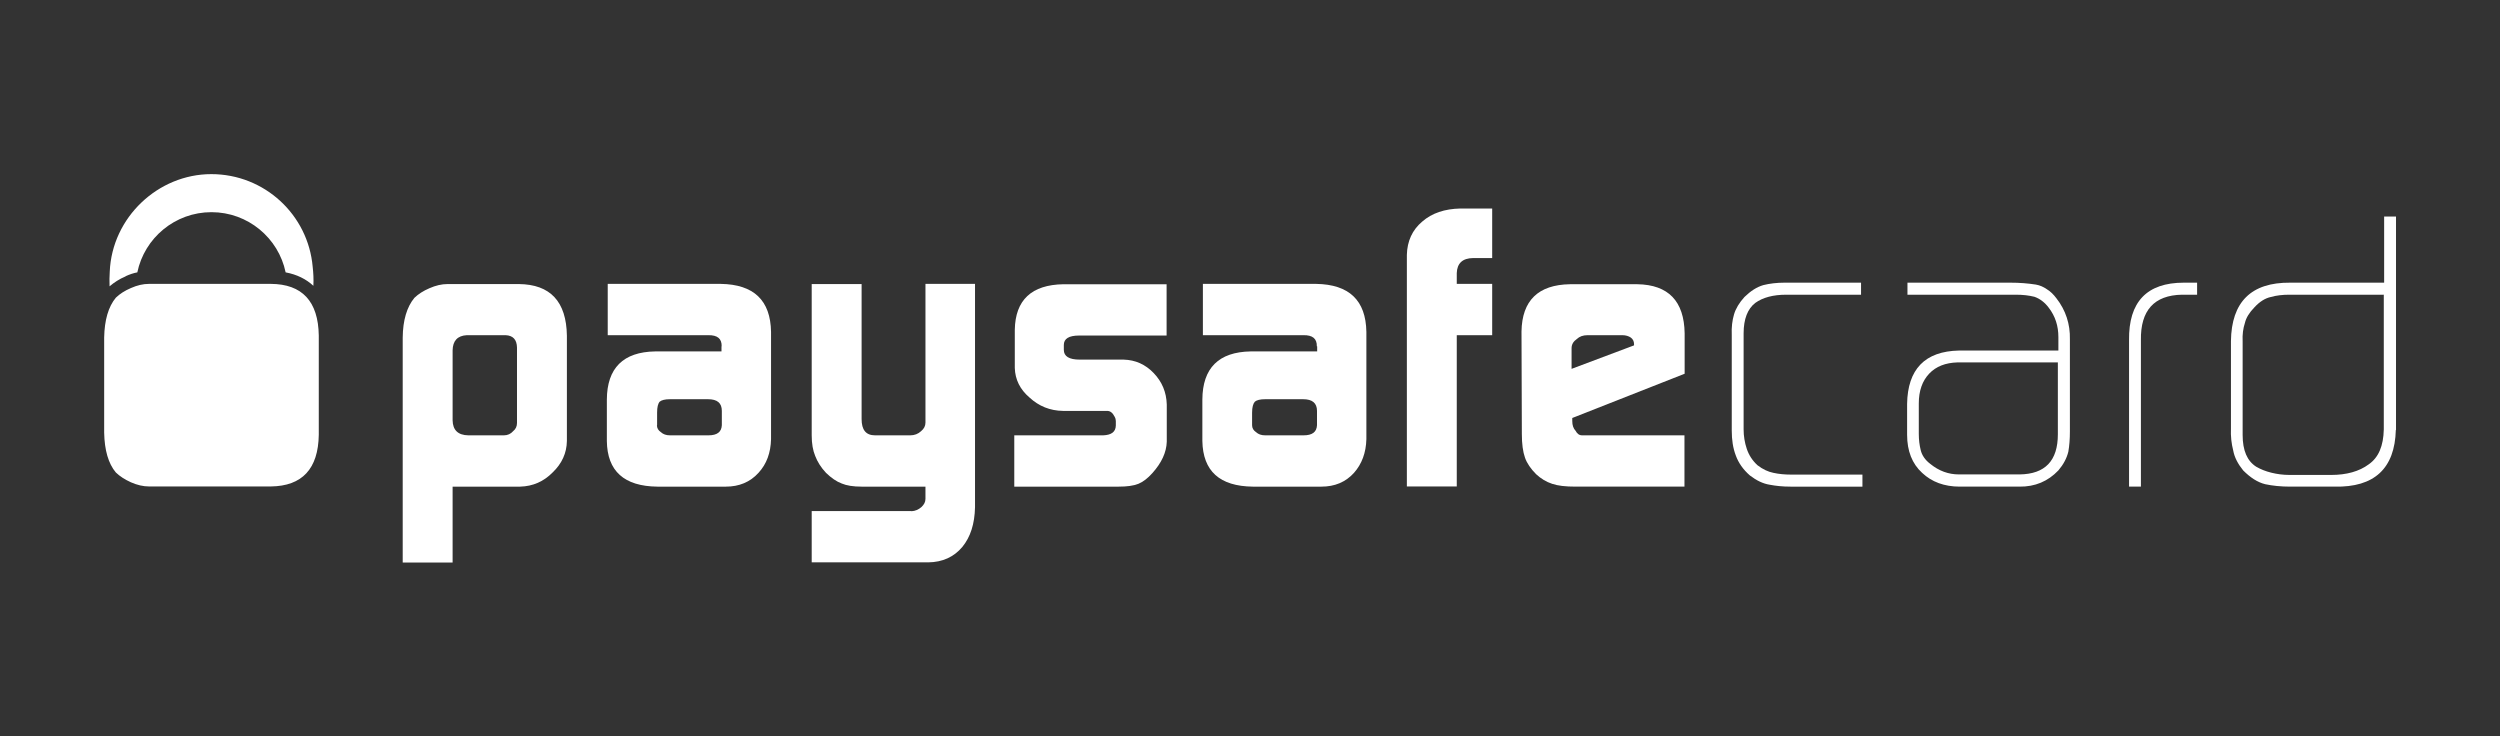
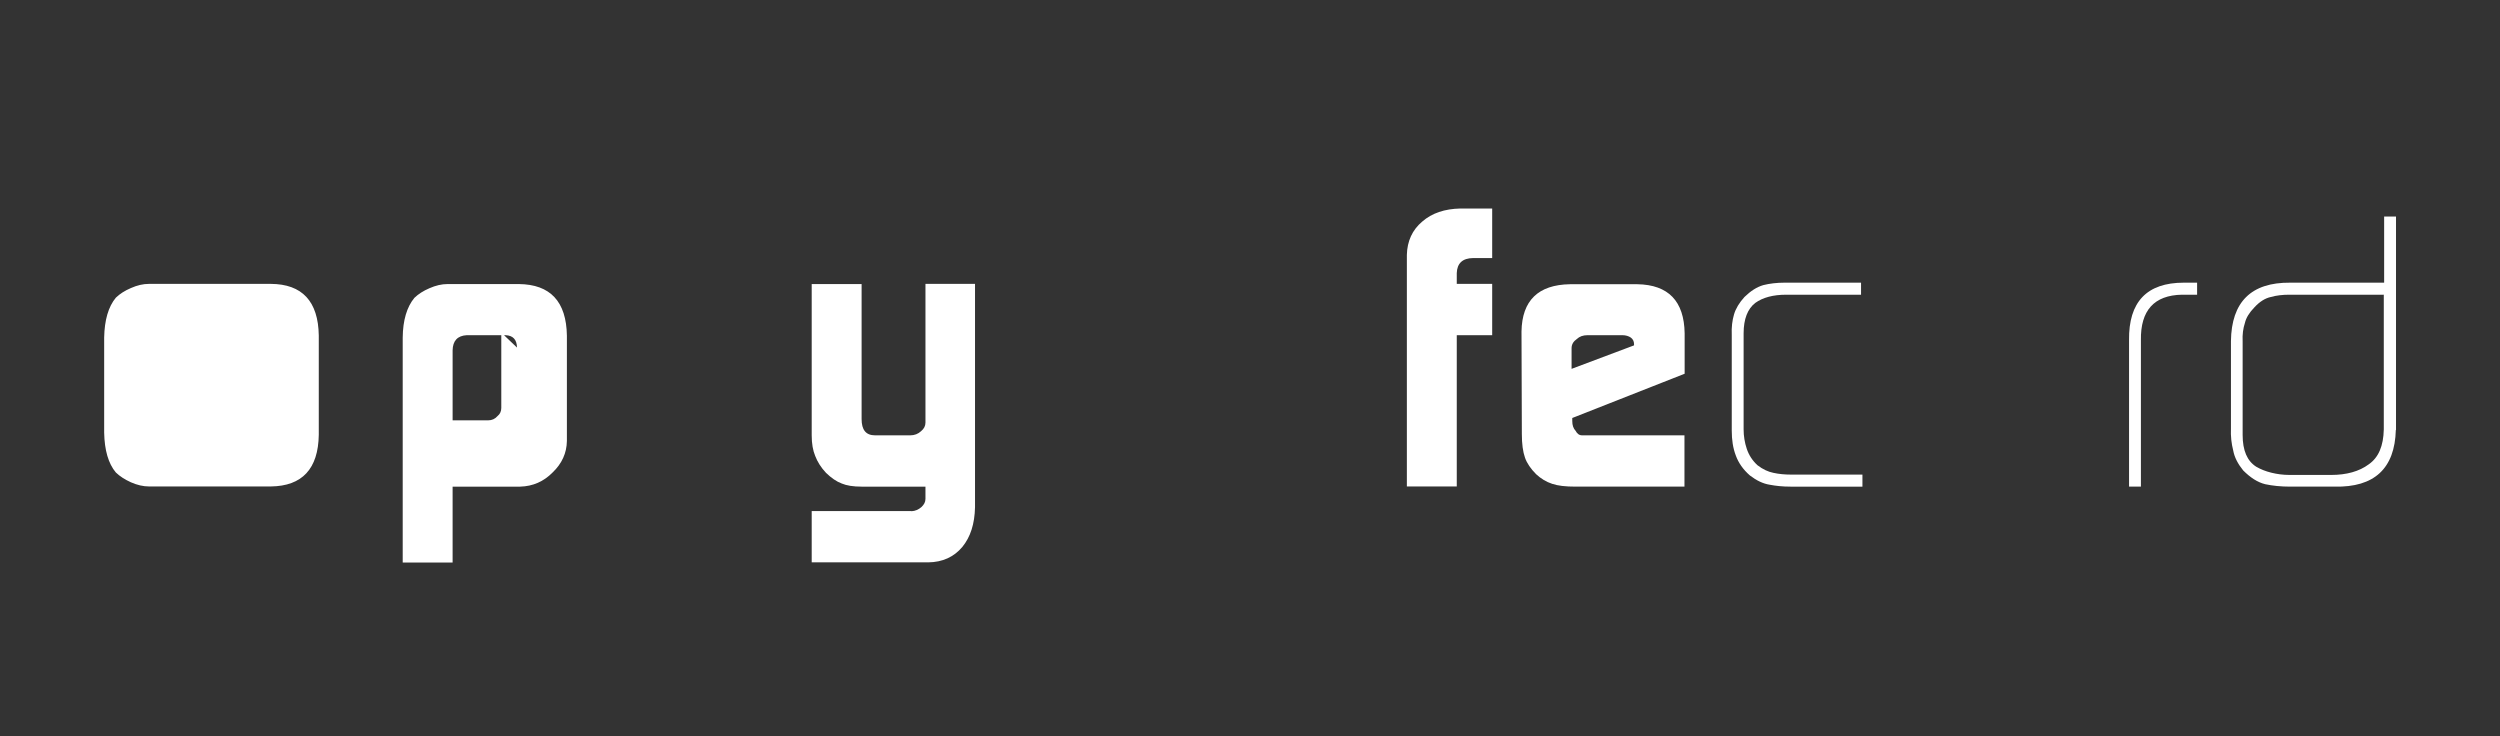
<svg xmlns="http://www.w3.org/2000/svg" id="Layer_1" width="143.28" height="42.21" viewBox="0 0 143.28 42.21">
  <rect x="0" y="0" width="143.28" height="42.21" fill="#333333" stroke="none" />
  <defs>
    <style>.cls-1{fill:#fff;}</style>
  </defs>
-   <path id="path2491" class="cls-1" d="M29.63,19.92c-.01-.46-.23-.69-.65-.71h-2.23c-.53.03-.8.32-.81.87v4.01c.01.56.31.85.9.86h2.04c.21,0,.39-.08.53-.24.15-.12.22-.28.22-.47v-4.32ZM23.08,19.35c.01-1,.24-1.76.67-2.28.23-.22.51-.4.86-.55.36-.16.71-.24,1.04-.24h4.09c1.8.02,2.72,1,2.75,2.96v6.03c-.01.7-.29,1.3-.81,1.8-.52.53-1.14.8-1.87.82h-3.87v4.35h-2.86v-12.88" />
-   <path id="path2493" class="cls-1" d="M37.65,24.37c0,.17.08.3.23.4.13.12.3.18.52.18h2.2c.5,0,.75-.19.77-.58v-.82c0-.45-.26-.67-.79-.67h-2.18c-.29,0-.48.05-.59.14-.1.11-.15.32-.15.63v.73ZM41.36,19.85c.01-.44-.24-.65-.77-.64h-5.76v-2.94h6.48c1.89.03,2.85.94,2.88,2.75v6.15c-.02.78-.25,1.42-.72,1.93-.48.53-1.11.79-1.87.79h-3.92c-1.91-.02-2.88-.89-2.9-2.62v-2.37c.01-1.81.94-2.73,2.77-2.76h3.8v-.29" />
+   <path id="path2491" class="cls-1" d="M29.63,19.92c-.01-.46-.23-.69-.65-.71h-2.23c-.53.03-.8.32-.81.87v4.01h2.04c.21,0,.39-.08.53-.24.15-.12.22-.28.22-.47v-4.32ZM23.08,19.35c.01-1,.24-1.76.67-2.28.23-.22.51-.4.86-.55.36-.16.71-.24,1.04-.24h4.09c1.8.02,2.72,1,2.75,2.96v6.03c-.01.7-.29,1.3-.81,1.8-.52.53-1.14.8-1.87.82h-3.87v4.35h-2.86v-12.88" />
  <path id="path2495" class="cls-1" d="M52.23,29.3c.23-.01.42-.1.58-.24.15-.14.23-.29.23-.47v-.7h-3.66c-.48,0-.86-.06-1.14-.18-.3-.11-.6-.32-.9-.61-.29-.31-.49-.63-.62-.97-.13-.31-.2-.7-.2-1.18v-8.67h2.86v7.74c0,.62.25.93.77.93h2.02c.24,0,.45-.08.62-.24.17-.14.25-.3.25-.49v-7.95h2.84v12.8c-.02.95-.26,1.71-.73,2.28-.48.57-1.13.87-1.95.88h-6.68v-2.94h5.71" />
-   <path id="path2497" class="cls-1" d="M58.13,24.95h5.1c.47-.02.71-.2.72-.56v-.26c0-.08-.02-.16-.07-.25-.11-.22-.25-.33-.42-.33h-2.53c-.75-.01-1.39-.27-1.93-.77-.54-.46-.82-1.03-.84-1.69v-2.19c.03-1.71.96-2.58,2.79-2.61h5.91v2.94h-5.01c-.59,0-.88.18-.88.54v.28c0,.37.3.56.91.56h2.52c.67.02,1.24.27,1.72.77.48.5.73,1.1.75,1.8v2.14c-.02.6-.29,1.2-.83,1.8-.26.29-.53.5-.8.61-.28.11-.65.16-1.13.16h-5.98v-2.94" />
-   <path id="path2499" class="cls-1" d="M71.76,24.37c0,.17.08.3.23.4.13.12.3.18.52.18h2.2c.5,0,.75-.19.77-.58v-.82c0-.45-.27-.67-.79-.67h-2.18c-.29,0-.48.05-.59.14-.1.11-.16.32-.16.63v.73ZM75.47,19.85c.01-.44-.24-.65-.77-.64h-5.76v-2.94h6.49c1.89.03,2.85.94,2.88,2.75v6.15c-.02.78-.26,1.42-.71,1.93-.48.53-1.1.79-1.87.79h-3.92c-1.91-.02-2.87-.89-2.9-2.62v-2.37c.01-1.81.94-2.73,2.77-2.76h3.81v-.29" />
  <path id="path2501" class="cls-1" d="M80.63,14.61c.02-.79.31-1.43.88-1.91.56-.49,1.29-.73,2.19-.75h1.82v2.84h-1.1c-.6.01-.91.3-.93.86v.62h2.03v2.94h-2.03v8.67h-2.86v-13.28" />
  <path id="path2503" class="cls-1" d="M93.65,19.79v-.07c0-.15-.06-.28-.18-.37-.13-.09-.3-.14-.49-.14h-1.99c-.26,0-.46.07-.62.22-.2.14-.3.31-.3.53v1.18l3.59-1.35ZM90.11,23.95v.18c0,.24.06.42.19.56.09.17.21.26.37.26h5.87v2.94h-6.25c-.57,0-1.01-.05-1.33-.16-.34-.11-.65-.3-.92-.55-.31-.31-.53-.63-.64-.95-.12-.34-.18-.79-.18-1.35l-.02-5.88c.03-1.78.96-2.68,2.78-2.71h3.86c1.78.03,2.68.97,2.71,2.81v2.32l-6.45,2.54" />
  <path id="path2505" class="cls-1" d="M102.61,27.89c-.43,0-.83-.04-1.19-.11-.38-.06-.75-.24-1.13-.53-.39-.34-.66-.73-.81-1.15-.16-.42-.23-.89-.23-1.42v-5.48c-.02-.45.03-.84.13-1.18.1-.34.3-.67.6-1,.35-.34.7-.57,1.08-.68.36-.09.77-.14,1.22-.14h4.38v.69h-4.28c-.76,0-1.35.16-1.78.47-.44.34-.67.92-.67,1.75v5.49c0,.39.06.76.18,1.12.12.36.32.67.61.94.31.24.62.38.92.44.32.07.65.1,1.01.1h4.09v.69h-4.12" />
-   <path id="path2507" class="cls-1" d="M117.94,20.77h-5.75c-.69.02-1.23.23-1.62.64-.4.42-.6.99-.6,1.71v1.75c0,.34.04.65.11.93.07.29.25.56.54.78.5.41,1.05.61,1.65.61h3.48c1.46-.02,2.19-.78,2.19-2.3v-4.12ZM118.63,24.72c0,.44-.03.83-.09,1.17-.09.37-.28.73-.57,1.07-.6.63-1.34.94-2.23.93h-3.42c-.89,0-1.61-.27-2.16-.79-.57-.52-.86-1.25-.86-2.18v-1.77c.03-1.99,1.02-3.02,2.98-3.06h5.69v-.77c0-.64-.18-1.2-.55-1.68-.23-.31-.51-.52-.82-.63-.32-.08-.67-.12-1.07-.12h-6.21v-.69h5.89c.54,0,1.02.04,1.47.11.23.04.43.13.62.26.2.12.39.3.56.53.53.68.79,1.47.77,2.35v5.27" />
  <path id="path2509" class="cls-1" d="M125.05,16.89c-1.59.03-2.38.9-2.35,2.61v8.39h-.68v-8.39c-.03-2.2,1.02-3.3,3.14-3.3h.76v.69h-.87" />
  <path id="path2511" class="cls-1" d="M136.63,16.89h-5.42c-.39,0-.74.04-1.06.13-.33.07-.65.27-.95.6-.29.3-.47.59-.54.89-.1.3-.15.65-.13,1.07v5.35c0,.89.26,1.49.78,1.82.26.15.54.26.86.34.32.08.67.13,1.06.13h2.37c.88,0,1.61-.2,2.16-.61.56-.39.84-1.05.86-2v-7.7ZM137.31,24.64c-.06,2.21-1.23,3.3-3.51,3.25h-2.54c-.54,0-1.02-.05-1.44-.14-.44-.11-.85-.38-1.26-.79-.3-.37-.5-.75-.57-1.14-.1-.39-.15-.81-.13-1.28v-4.99c.03-2.25,1.16-3.37,3.4-3.35h5.38v-3.79h.68v12.23" />
-   <path id="path2513" class="cls-1" d="M7.2,15.83c.22-.1.45-.18.67-.22.41-1.97,2.16-3.45,4.25-3.45s3.84,1.48,4.25,3.45c.64.12,1.17.38,1.59.77.02-.38,0-.74-.04-1.09-.26-2.98-2.76-5.31-5.81-5.31s-5.69,2.48-5.82,5.59c-.02.27-.02.55-.01.84.26-.22.56-.42.92-.57" />
  <path id="path2515" class="cls-1" d="M15.52,16.27h-6.98c-.34,0-.68.08-1.04.24-.35.15-.63.33-.86.55-.43.52-.65,1.28-.67,2.28v5.46c.02,1,.24,1.77.67,2.28.23.22.51.4.86.56.36.16.71.24,1.04.24h6.98c1.8-.02,2.72-1.01,2.75-2.96v-5.69c-.03-1.96-.95-2.95-2.75-2.96" />
</svg>